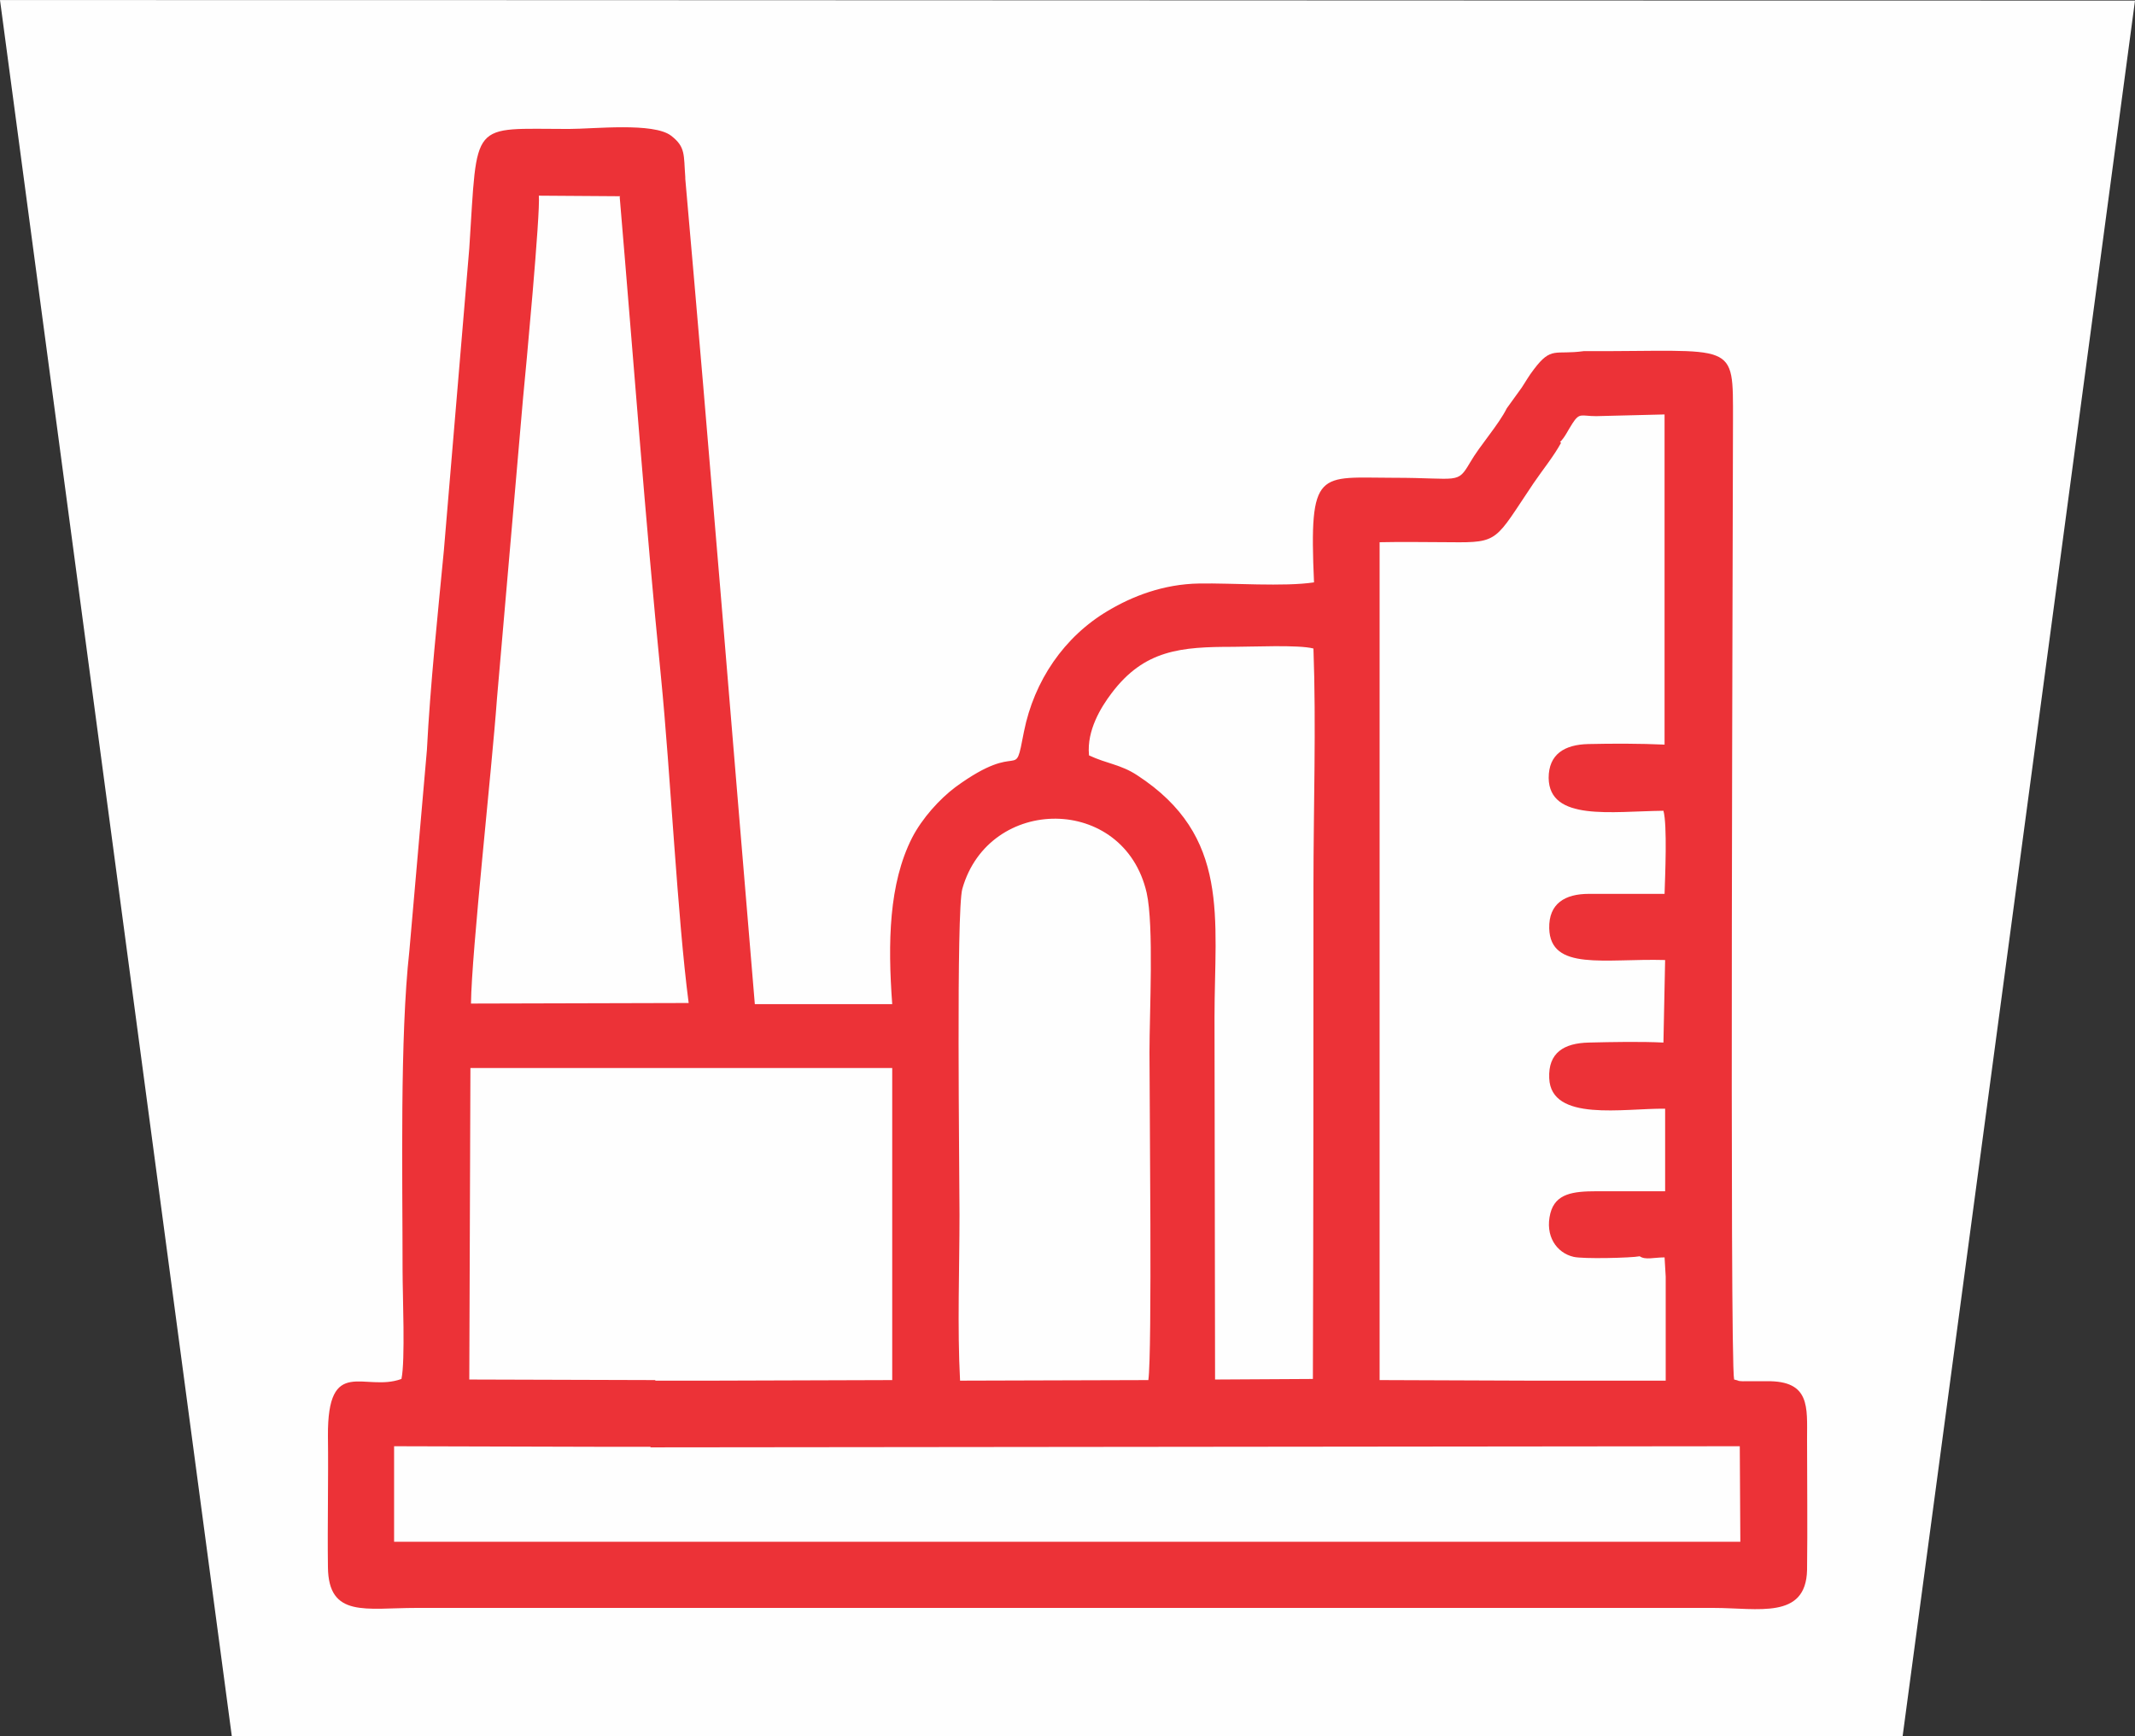
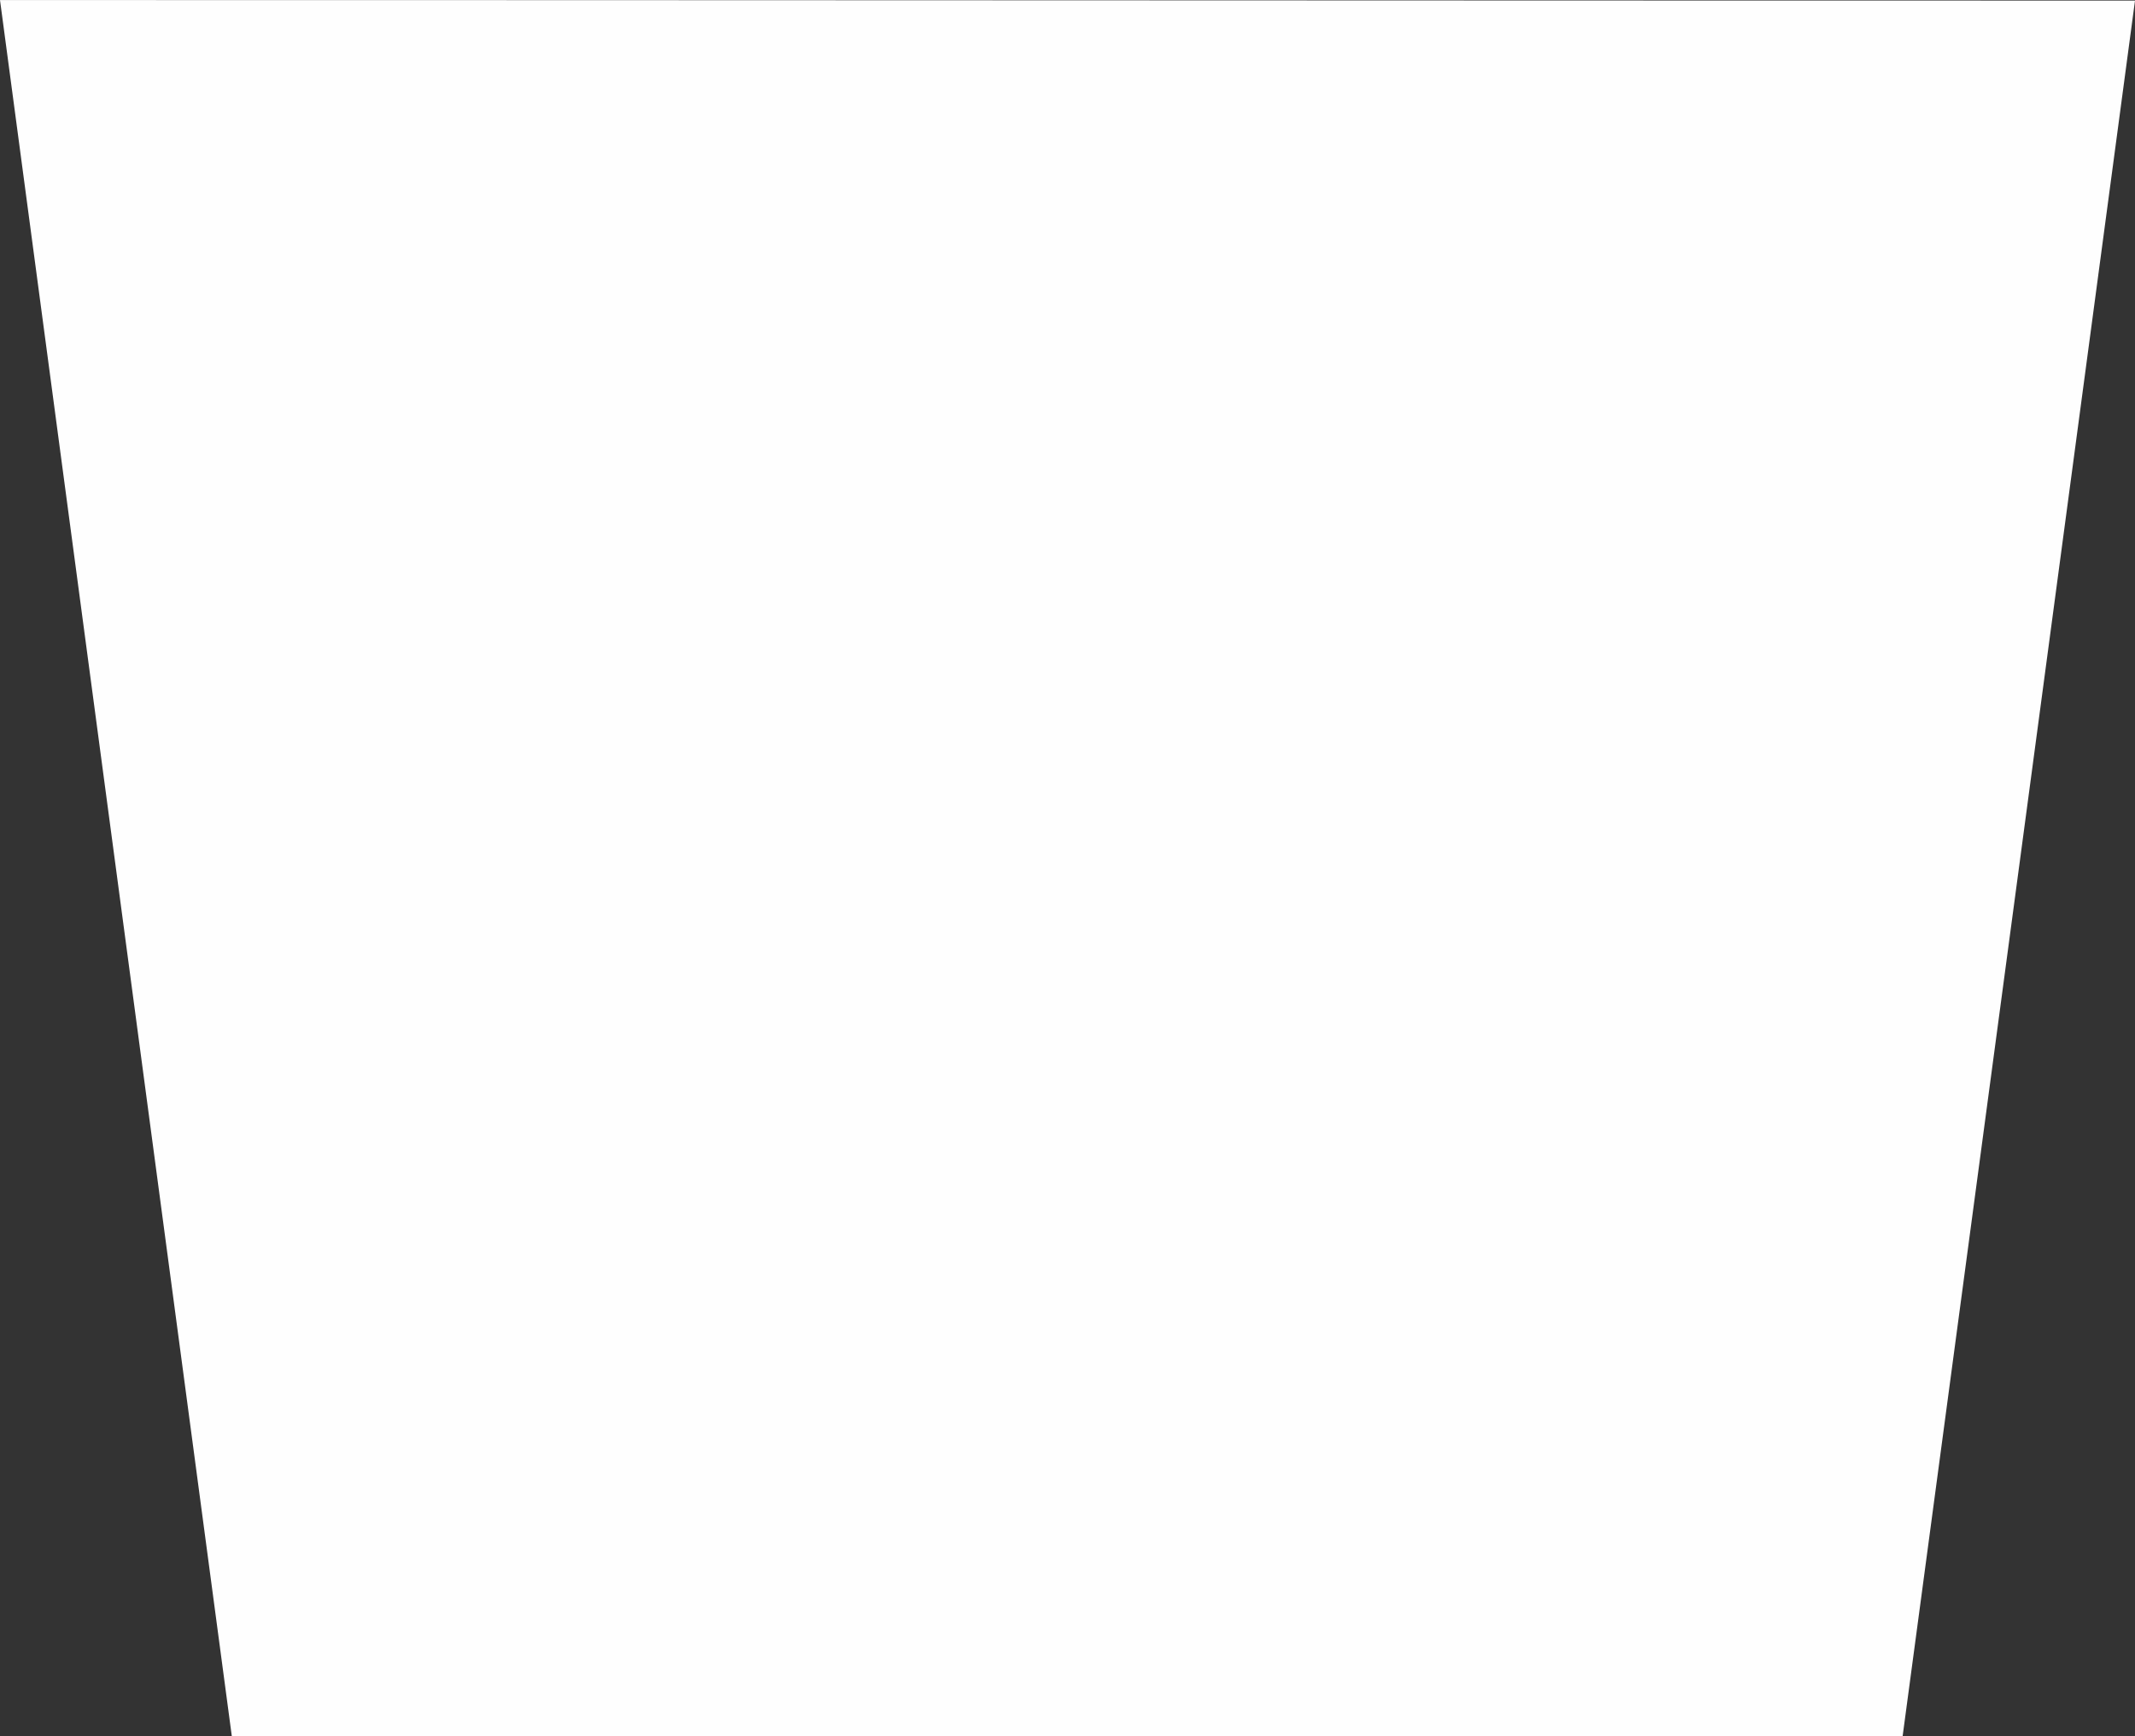
<svg xmlns="http://www.w3.org/2000/svg" xml:space="preserve" width="6.188mm" height="5.033mm" version="1.1" style="shape-rendering:geometricPrecision; text-rendering:geometricPrecision; image-rendering:optimizeQuality; fill-rule:evenodd; clip-rule:evenodd" viewBox="0 0 37.76 30.71">
  <rect x="0" y="0" width="37.76" height="30.71" fill="#333333" stroke="none" />
  <defs>
    <style type="text/css">
   
    .fil0 {fill:#FEFEFE}
    .fil1 {fill:#EC3237}
   
  </style>
  </defs>
  <g id="Capa_x0020_1">
    <g id="_1890995090592">
      <path class="fil0" d="M37.76 0.01c-1.37,10.24 -2.74,20.48 -4.11,30.7l-29.55 0 -4.1 -30.71c12.59,0 25.17,0.01 37.76,0.01z" />
-       <path class="fil1" d="M11.51 25.59l-0.89 -0 -3.65 -0.01 0 1.69 23.81 -0 -0.01 -1.69 -19.27 0.02zm16.1 -17.76c-0.13,0.24 -0.32,0.47 -0.49,0.72 -0.68,1.01 -0.6,1.05 -1.46,1.04 -0.42,-0 -0.84,-0.01 -1.26,-0l0 14.82 2.63 0.01 0.21 -0 2.22 0 0 -1.84 -0.02 -0.34c-0.19,0 -0.34,0.05 -0.44,-0.02 -0.15,0.03 -1.01,0.05 -1.17,0.01 -0.3,-0.07 -0.51,-0.37 -0.41,-0.77 0.09,-0.35 0.4,-0.39 0.82,-0.39 0.4,0 0.81,-0 1.21,0l-0 -1.46c-0.73,-0.01 -2.02,0.24 -2.05,-0.54 -0.02,-0.45 0.26,-0.62 0.7,-0.63 0.42,-0.01 0.91,-0.02 1.32,0l0.03 -1.46c-1.07,-0.03 -2.03,0.2 -2.05,-0.56 -0.01,-0.44 0.28,-0.61 0.7,-0.61 0.45,0 0.9,-0 1.34,0 0.01,-0.31 0.05,-1.22 -0.02,-1.47 -0.92,0.01 -2.02,0.19 -2.03,-0.58 -0,-0.42 0.28,-0.59 0.7,-0.6 0.43,-0.01 0.92,-0.01 1.35,0.01l0 -5.84 -1.21 0.03c-0.27,0 -0.29,-0.07 -0.42,0.13 -0.09,0.14 -0.13,0.24 -0.22,0.33zm-16.64 -4.36l-1.44 -0.01c0.03,0.3 -0.23,3.08 -0.28,3.59l-0.46 5.3c-0.09,1.25 -0.45,4.49 -0.46,5.4l3.85 -0.01c-0.2,-1.53 -0.32,-4.05 -0.49,-5.77 -0.28,-2.81 -0.49,-5.67 -0.73,-8.49zm0.62 20.95l1.01 0 3.18 -0.01 -0 -5.52 -7.46 -0 -0.02 5.51 3.29 0.01zm5.38 0l3.34 -0.01c0.07,-0.49 0.02,-4.92 0.02,-5.8 0,-0.7 0.08,-2.24 -0.05,-2.82 -0.4,-1.74 -2.79,-1.73 -3.26,-0.07 -0.11,0.39 -0.05,4.97 -0.05,5.77 0,0.95 -0.04,1.99 0.01,2.93zm2.29 -11.06c0.32,0.15 0.56,0.16 0.85,0.35 1.66,1.08 1.37,2.52 1.37,4.29l0.01 6.4 1.73 -0.01c0.01,-3.13 0.01,-5.65 0.01,-8.72 0,-1.37 0.05,-2.84 -0,-4.2 -0.26,-0.07 -1.09,-0.03 -1.42,-0.03 -0.92,-0 -1.57,0.05 -2.15,0.82 -0.19,0.25 -0.44,0.66 -0.4,1.09zm-7.14 -10.23c-0.03,-0.39 0.01,-0.53 -0.25,-0.73 -0.31,-0.24 -1.37,-0.12 -1.81,-0.12 -1.76,0 -1.61,-0.18 -1.76,2.11l-0.45 5.35c-0.11,1.15 -0.24,2.37 -0.3,3.53l-0.31 3.55c-0.17,1.53 -0.12,3.96 -0.12,5.65 0,0.43 0.05,1.6 -0.02,1.92 -0.65,0.24 -1.31,-0.43 -1.3,1.01 0.01,0.77 -0.01,1.55 -0,2.32 0.01,0.9 0.67,0.72 1.56,0.72l22.95 0c0.78,0 1.63,0.21 1.65,-0.67 0.01,-0.77 -0,-1.55 -0,-2.32 0,-0.56 0.06,-1.03 -0.71,-1.02l-0.42 -0c-0.32,-0.04 0.2,0.04 -0.08,-0.01l-0.08 -0.02c-0.08,-0.34 -0.02,-15.51 -0.02,-16.96 0,-1.44 0.07,-1.22 -2.64,-1.23 -0.51,0.07 -0.57,-0.09 -0.88,0.32 -0.1,0.13 -0.14,0.21 -0.22,0.33 -0.1,0.14 -0.18,0.25 -0.26,0.36 -0.15,0.3 -0.47,0.65 -0.65,0.96 -0.23,0.39 -0.19,0.27 -1.35,0.27 -1.33,0 -1.5,-0.18 -1.41,1.85 -0.53,0.08 -1.45,0.01 -2.03,0.02 -0.64,0.01 -1.19,0.23 -1.61,0.48 -0.78,0.46 -1.31,1.24 -1.49,2.14 -0.18,0.94 -0.02,0.11 -1.21,0.98 -0.28,0.21 -0.59,0.55 -0.77,0.9 -0.41,0.81 -0.43,1.85 -0.35,2.94l-2.43 -0c-0.41,-4.87 -0.8,-9.74 -1.23,-14.6z" />
    </g>
  </g>
</svg>